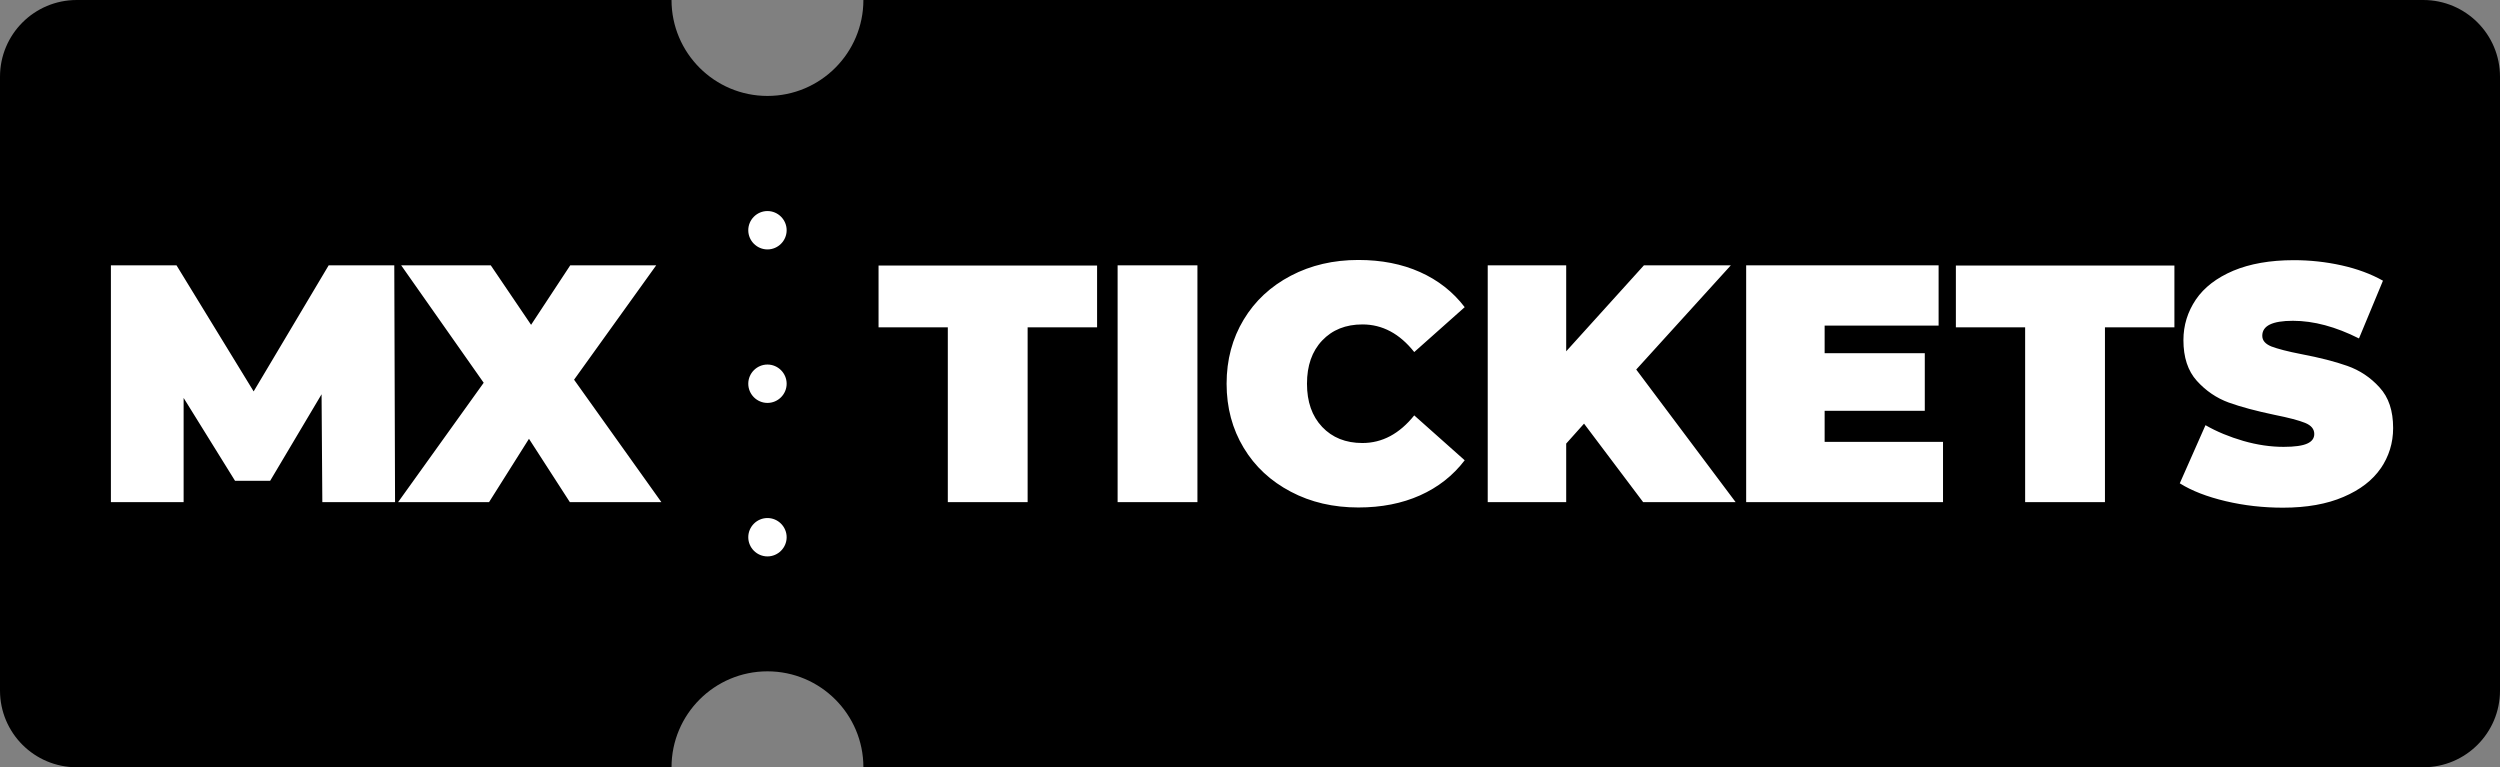
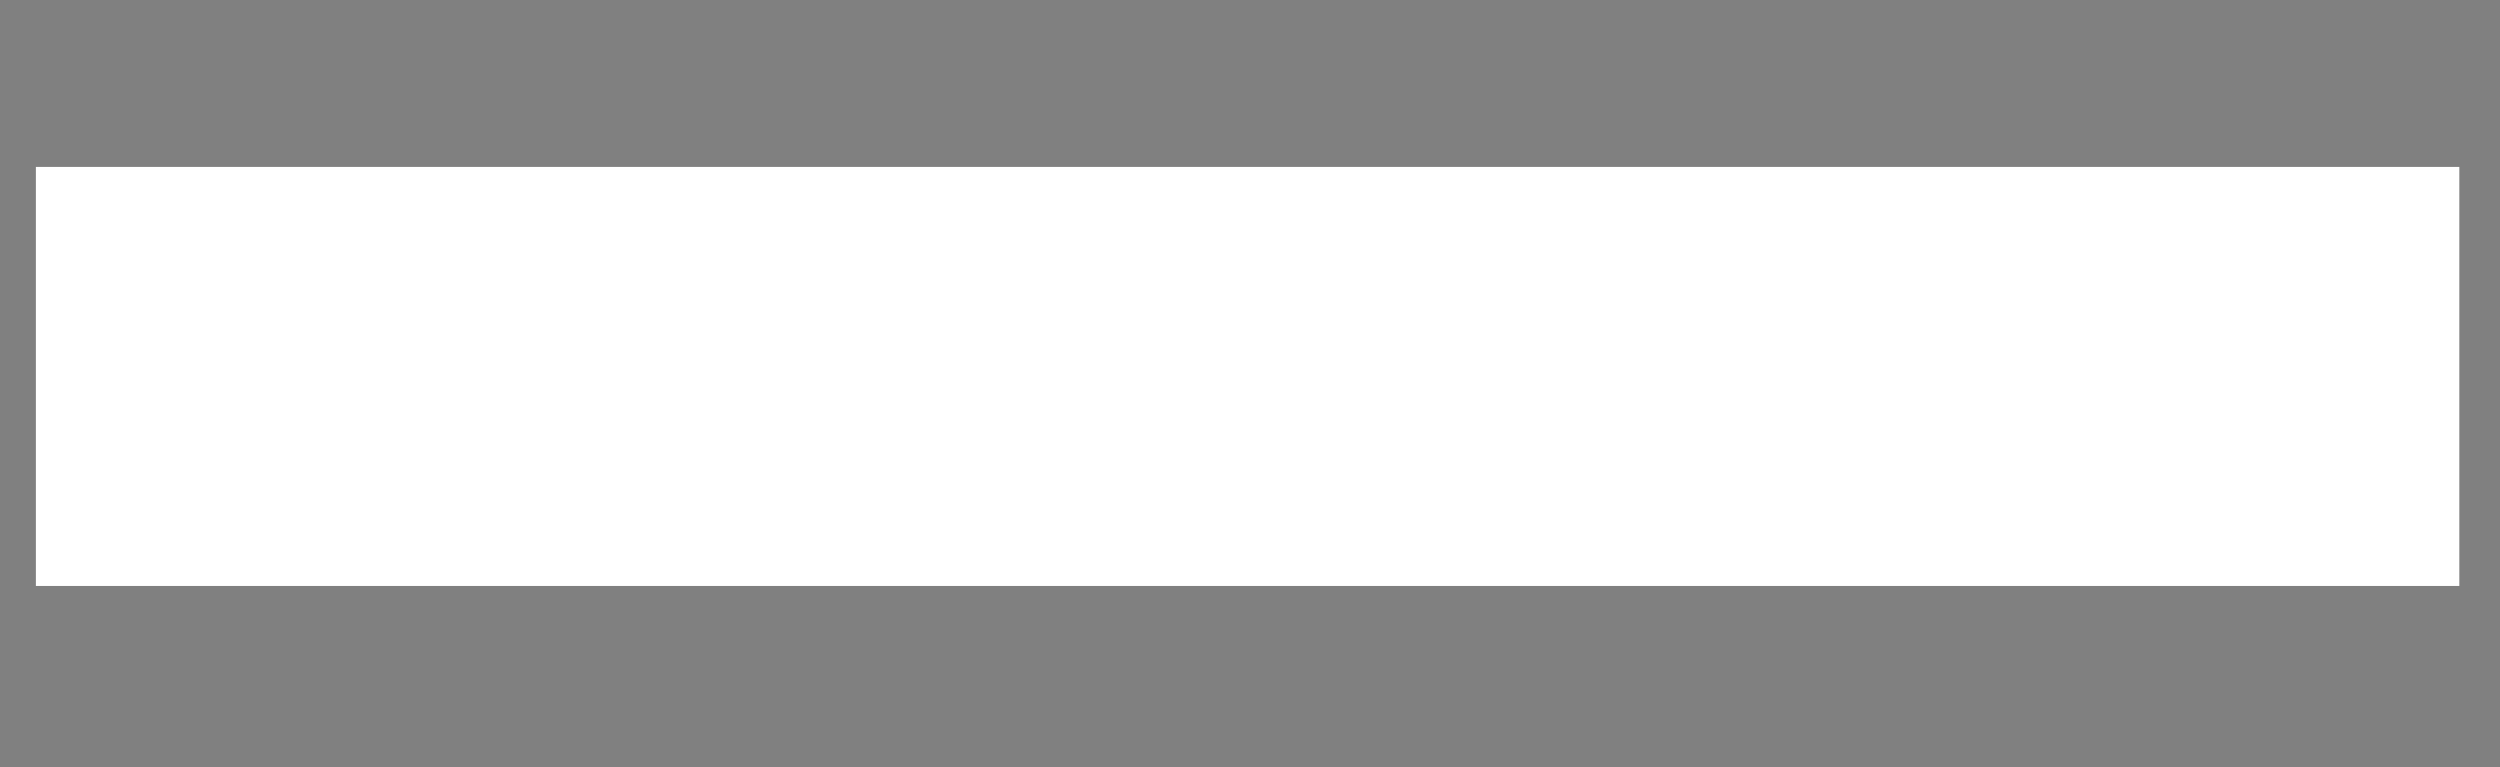
<svg xmlns="http://www.w3.org/2000/svg" id="Layer_2" data-name="Layer 2" viewBox="0 0 130.3 40">
  <rect x="0" y="0" width="130.3" height="40" fill="#808080" stroke="none" />
  <defs>
    <style>
      .cls-1 {
        fill: #000;
      }

      .cls-1, .cls-2 {
        stroke-width: 0px;
      }

      .cls-2 {
        fill: #fff;
      }
    </style>
  </defs>
  <g id="Ebene_1" data-name="Ebene 1">
    <g>
      <rect class="cls-2" x="1.87" y="8.7" width="126.31" height="21.84" />
-       <path class="cls-1" d="M126.3,0H45c0,2.76-2.24,5-5,5s-5-2.24-5-5H4C1.79,0,0,1.79,0,4v31.99c0,2.21,1.79,4,4,4h31c0-2.76,2.24-5,5-5s5,2.24,5,5h81.3c2.21,0,4-1.79,4-4V4c0-2.21-1.79-4-4-4ZM16.8,26.17l-.04-5.62-2.68,4.51h-1.83l-2.68-4.32v5.43h-3.79v-12.34h3.42l4.02,6.57,3.91-6.57h3.42l.04,12.34h-3.79ZM29.7,26.17l-2.13-3.3-2.08,3.3h-4.74l4.46-6.22-4.3-6.12h4.67l2.1,3.1,2.04-3.1h4.48l-4.28,5.96,4.55,6.38h-4.76ZM40,29c-.55,0-1-.45-1-1s.45-1,1-1,1,.45,1,1-.45,1-1,1ZM40,21c-.55,0-1-.45-1-1s.45-1,1-1,1,.45,1,1-.45,1-1,1ZM40,13c-.55,0-1-.45-1-1s.45-1,1-1,1,.45,1,1-.45,1-1,1ZM57.17,17.06h-3.61v9.11h-4.16v-9.11h-3.61v-3.22h11.39v3.22ZM62.41,26.17h-4.16v-12.34h4.16v12.34ZM68.91,22.25c.53.56,1.23.84,2.1.84,1.03,0,1.93-.48,2.7-1.44l2.63,2.34c-.61.8-1.39,1.41-2.33,1.83-.94.42-2.01.63-3.21.63-1.3,0-2.48-.27-3.52-.82-1.05-.55-1.87-1.31-2.46-2.29-.59-.98-.89-2.09-.89-3.34s.3-2.36.89-3.34c.59-.98,1.41-1.74,2.46-2.29,1.05-.55,2.22-.82,3.52-.82,1.2,0,2.27.21,3.21.63.94.42,1.72,1.03,2.33,1.83l-2.63,2.34c-.76-.96-1.66-1.44-2.7-1.44-.87,0-1.57.28-2.1.84-.53.56-.79,1.31-.79,2.25s.26,1.69.79,2.25ZM85.64,26.17l-3.08-4.09-.93,1.04v3.05h-4.09v-12.34h4.09v4.48l4.05-4.48h4.53l-4.93,5.43,5.18,6.91h-4.81ZM101.27,26.17h-10.26v-12.34h10.03v3.14h-5.94v1.44h5.22v3h-5.22v1.62h6.17v3.14ZM113.32,17.06h-3.61v9.11h-4.16v-9.11h-3.61v-3.22h11.39v3.22ZM124.09,24.4c-.43.63-1.08,1.13-1.95,1.5-.86.37-1.91.56-3.15.56-1.02,0-2.02-.11-2.99-.34-.97-.23-1.77-.54-2.39-.93l1.34-3.03c.59.34,1.25.61,1.97.82.73.21,1.43.31,2.1.31.58,0,.99-.06,1.23-.17.25-.11.37-.28.37-.5,0-.26-.16-.45-.48-.58-.32-.13-.85-.27-1.6-.42-.95-.2-1.74-.41-2.38-.64-.63-.23-1.19-.61-1.66-1.13-.47-.52-.7-1.23-.7-2.12,0-.78.22-1.48.65-2.12.43-.63,1.08-1.13,1.95-1.5.86-.36,1.91-.55,3.15-.55.85,0,1.68.09,2.49.27s1.54.45,2.16.8l-1.25,3.01c-1.21-.61-2.36-.92-3.44-.92s-1.6.26-1.6.78c0,.25.16.43.48.56.32.12.84.26,1.57.4.94.18,1.73.38,2.38.61.65.23,1.21.6,1.68,1.12.48.52.71,1.22.71,2.12,0,.78-.22,1.48-.65,2.11Z" />
    </g>
  </g>
</svg>